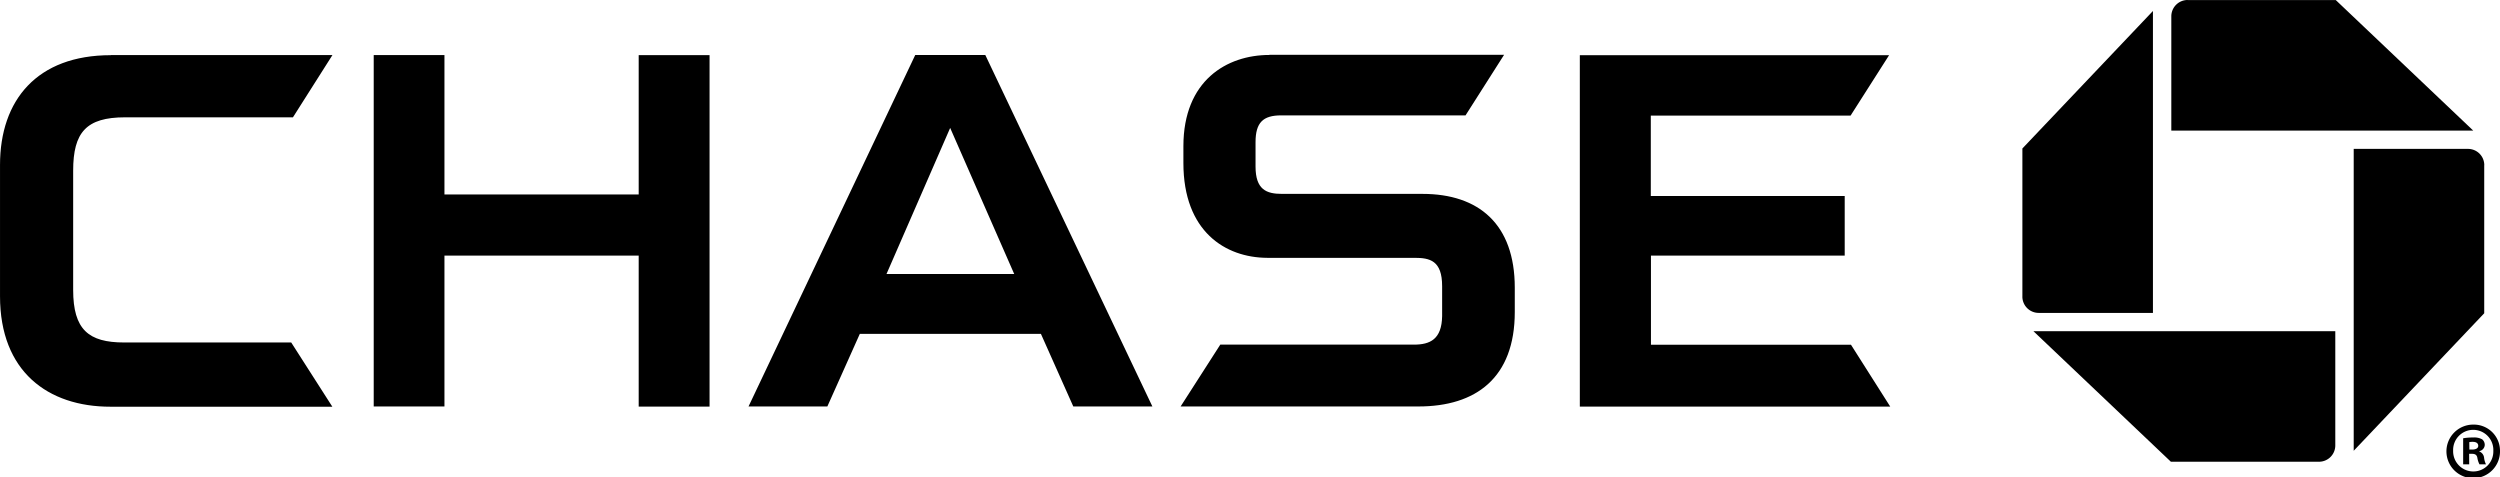
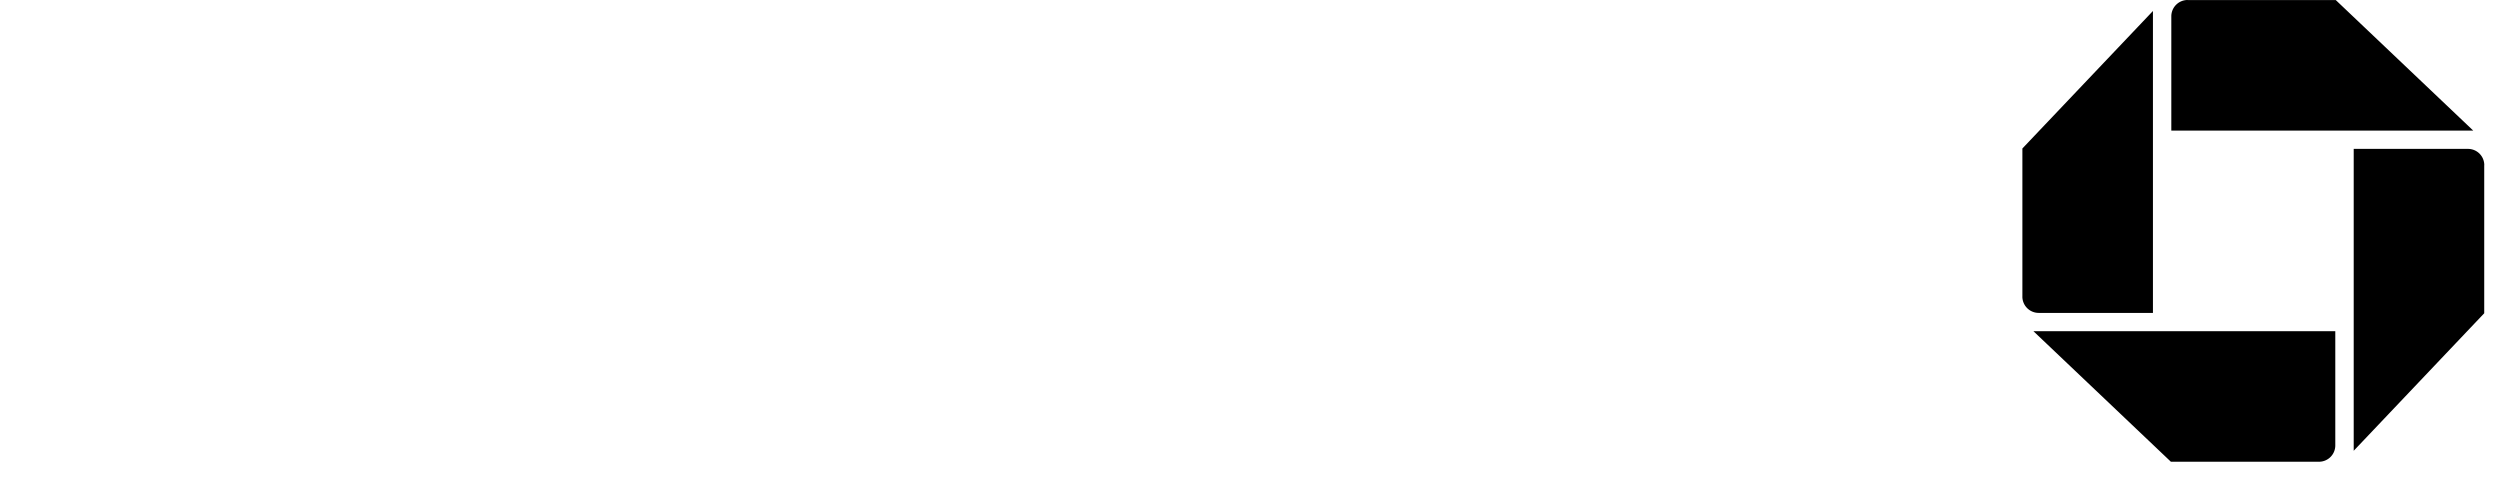
<svg xmlns="http://www.w3.org/2000/svg" id="Сгруппировать_476" data-name="Сгруппировать 476" width="133.738" height="25.516">
  <path id="Контур_639" data-name="Контур 639" d="M3116.652 717.594a.873.873 0 00-.874.872v6.113h16.15l-7.354-6.983h-7.922m15.868 8.834a.87.87 0 00-.87-.871h-6.115v16.149l6.982-7.356v-7.922m-8.837 15.865a.873.873 0 00.87-.873v-6.112h-16.15l7.353 6.983h7.926m-15.869-8.833a.874.874 0 00.873.873h6.112v-16.151l-6.984 7.355v7.923" transform="translate(-2999.623 -717.594)" fill="#000000" />
-   <path id="Контур_640" data-name="Контур 640" d="M2805.127 726.745v7.455h-10.391v-7.458h-3.784v18.8h3.784v-8.072h10.391v8.078h3.791v-18.8h-3.791m50.346 0v18.8h16.605l-2.1-3.309h-10.7v-4.769h10.365v-3.188h-10.373v-4.3h10.687l2.061-3.232h-16.544m-78.587 0c-3.937 0-5.926 2.392-5.926 5.874v7.02c0 4.029 2.562 5.911 5.906 5.911h11.872l-2.2-3.436h-8.94c-1.9 0-2.725-.686-2.725-2.812v-6.377c0-2.055.7-2.856 2.775-2.856h8.982l2.113-3.33h-11.858m61.98-.006c-2.275 0-4.6 1.366-4.6 4.881v.9c0 3.662 2.242 5.061 4.484 5.072h7.874c.817 0 1.483.135 1.483 1.518v1.6c-.021 1.239-.642 1.525-1.509 1.525h-10.359l-2.122 3.308h12.723c3.07 0 5.153-1.526 5.153-5.053v-1.3c0-3.41-1.935-5.019-4.936-5.019h-7.518c-.834 0-1.414-.229-1.414-1.464v-1.3c0-1.052.4-1.436 1.37-1.436h9.864l2.062-3.24h-12.549m-18.952.011l-8.917 18.8h4.216l1.736-3.882h9.689l1.731 3.882h4.231l-8.937-18.8h-3.749m1.869 3.9l3.426 7.814h-6.832z" transform="translate(-2770.96 -723.798)" fill="#000000" />
  <g id="Сгруппировать_475" data-name="Сгруппировать 475" transform="translate(130.874 22.711)">
-     <path id="Контур_641" data-name="Контур 641" d="M3181.3 789.7a1.433 1.433 0 11-1.428-1.394 1.4 1.4 0 011.428 1.394zm-2.507 0a1.08 1.08 0 001.088 1.113 1.067 1.067 0 001.062-1.1 1.076 1.076 0 10-2.15-.008zm.859.731h-.323v-1.393a2.85 2.85 0 01.536-.042.867.867 0 01.483.1.384.384 0 01.136.306.356.356 0 01-.29.323v.017a.409.409 0 01.255.34 1.078 1.078 0 00.1.348h-.348a1.154 1.154 0 01-.111-.34c-.025-.153-.11-.221-.289-.221h-.153zm.009-.79h.153c.179 0 .322-.06.322-.2 0-.127-.093-.213-.3-.213a.762.762 0 00-.179.017z" transform="translate(-3178.436 -788.303)" fill="#000000" />
-   </g>
+     </g>
</svg>